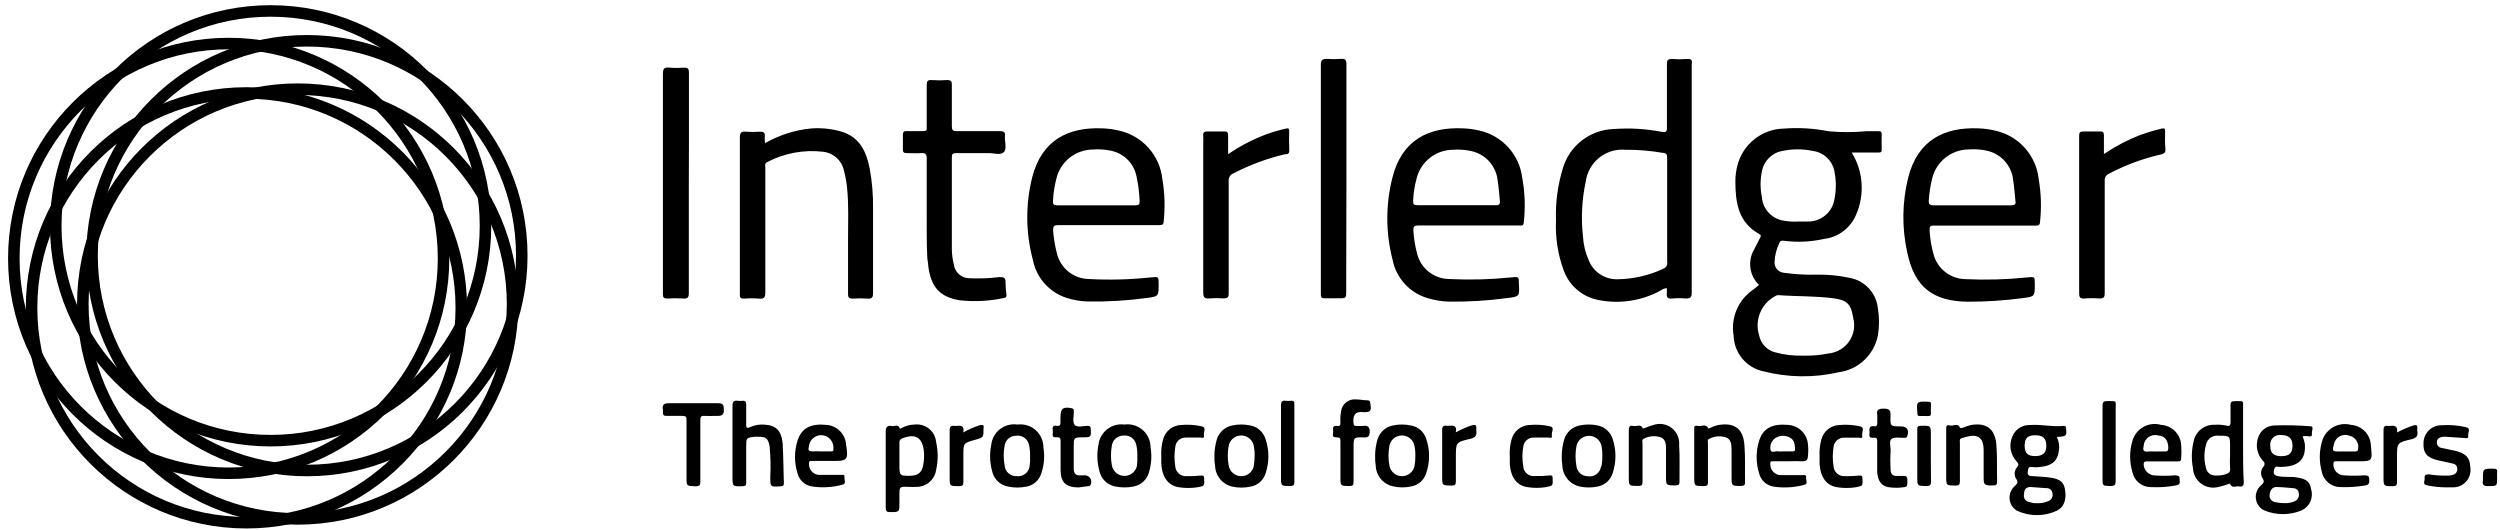
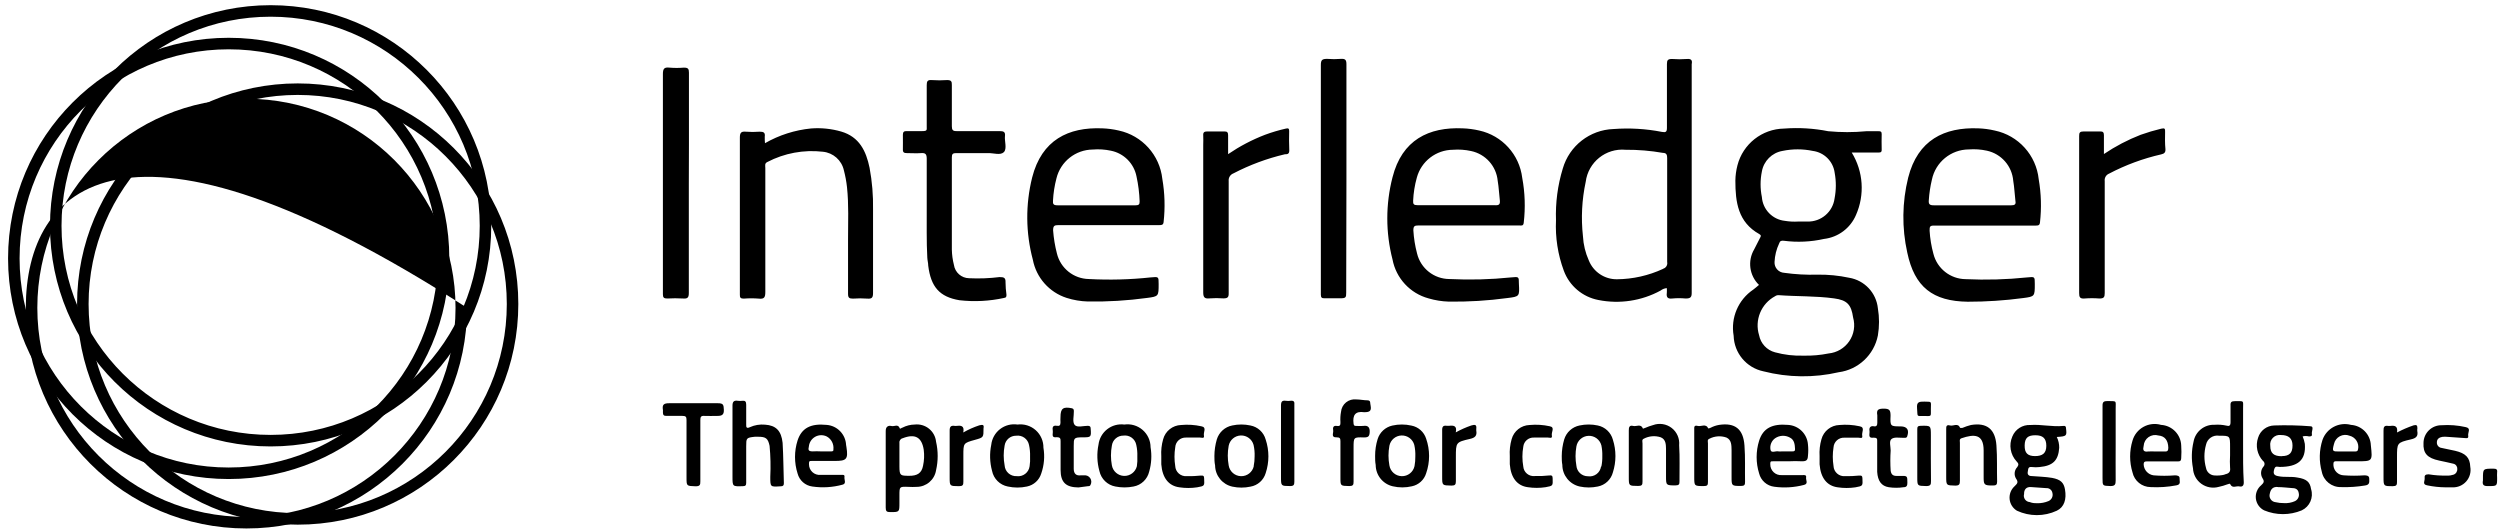
<svg xmlns="http://www.w3.org/2000/svg" width="217" height="46" viewBox="0 0 217 46">
  <g>
    <path d="M66.4 12.43C67.628 11.725 68.991 11.289 70.4 11.15 71.282 11.082 72.17 11.174 73.02 11.42 74.59 11.88 75.18 13.11 75.48 14.57 75.702 15.76 75.802 16.97 75.78 18.18L75.78 25.44C75.78 25.84 75.67 25.95 75.29 25.92 74.871 25.889 74.449 25.889 74.03 25.92 73.71 25.92 73.61 25.84 73.61 25.51L73.61 20.76C73.61 19.26 73.68 17.76 73.52 16.25 73.466 15.757 73.376 15.269 73.25 14.79 73.058 13.909 72.318 13.254 71.42 13.17 69.764 12.981 68.089 13.291 66.61 14.06 66.35 14.18 66.43 14.39 66.43 14.58L66.43 25.33C66.43 25.78 66.36 25.98 65.86 25.92 65.427 25.885 64.993 25.885 64.56 25.92 64.29 25.92 64.21 25.84 64.22 25.58L64.22 23.02 64.22 11.95C64.22 11.55 64.31 11.39 64.73 11.43 65.133 11.463 65.537 11.463 65.94 11.43 66.29 11.43 66.43 11.51 66.38 11.87 66.376 12.057 66.383 12.244 66.4 12.43L66.4 12.43zM80.44 18L80.44 13.77C80.44 13.37 80.32 13.26 79.94 13.29 79.56 13.32 79.13 13.29 78.73 13.29 78.48 13.29 78.36 13.24 78.37 12.96 78.38 12.68 78.37 12.12 78.37 11.7 78.37 11.46 78.46 11.37 78.7 11.38L80.05 11.38C80.5 11.38 80.44 11.28 80.44 10.98L80.44 7.4C80.44 7.07 80.5 6.92 80.87 6.95 81.319 6.982 81.771 6.982 82.22 6.95 82.56 6.95 82.63 7.07 82.62 7.38L82.62 10.96C82.62 11.28 82.71 11.39 83.04 11.38L86.76 11.38C87.11 11.38 87.28 11.44 87.23 11.83 87.18 12.22 87.43 12.92 87.13 13.21 86.83 13.5 86.25 13.28 85.78 13.29L82.99 13.29C82.7 13.29 82.62 13.37 82.62 13.66L82.62 21.66C82.629 22.109 82.689 22.555 82.8 22.99 82.894 23.649 83.454 24.142 84.12 24.15 85.001 24.192 85.884 24.159 86.76 24.05 87.13 24.05 87.3 24.1 87.28 24.51 87.283 24.865 87.31 25.219 87.36 25.57 87.36 25.73 87.36 25.83 87.16 25.86 85.887 26.14 84.576 26.208 83.28 26.06 81.55 25.77 80.8 24.9 80.57 23.06 80.57 22.83 80.5 22.6 80.49 22.37 80.41 20.94 80.45 19.48 80.44 18zM59.79 15.94L59.79 25.43C59.79 25.83 59.68 25.94 59.3 25.91 58.837 25.883 58.373 25.883 57.91 25.91 57.62 25.91 57.54 25.82 57.54 25.54L57.54 23.31 57.54 6.42C57.54 5.96 57.66 5.82 58.11 5.87 58.526 5.905 58.944 5.905 59.36 5.87 59.72 5.87 59.8 5.97 59.8 6.31L59.8 12.5 59.79 15.94zM163.33 11.65C163.33 11.44 163.26 11.38 163.06 11.39L161.99 11.39C160.893 11.495 159.787 11.495 158.69 11.39 157.43 11.14 156.141 11.062 154.86 11.16 152.946 11.19 151.287 12.496 150.81 14.35 150.697 14.784 150.636 15.231 150.63 15.68 150.63 17.55 150.86 19.29 152.71 20.32 152.89 20.42 152.85 20.52 152.77 20.65 152.597 20.977 152.427 21.31 152.26 21.65 151.671 22.65 151.845 23.924 152.68 24.73 152.51 24.87 152.35 25.02 152.18 25.14 150.875 26.022 150.21 27.588 150.48 29.14 150.522 30.643 151.589 31.921 153.06 32.23 155.202 32.78 157.445 32.807 159.6 32.31 161.3 32.085 162.668 30.802 163 29.12 163.132 28.339 163.132 27.541 163 26.76 162.861 25.417 161.842 24.332 160.51 24.11 159.6 23.915 158.671 23.824 157.74 23.84 156.781 23.868 155.82 23.814 154.87 23.68 154.634 23.667 154.412 23.561 154.255 23.384 154.097 23.208 154.016 22.976 154.03 22.74 154.055 22.182 154.191 21.635 154.43 21.13 154.5 20.91 154.62 20.87 154.85 20.9 156.007 21.05 157.182 20.995 158.32 20.74 159.553 20.597 160.615 19.803 161.1 18.66 161.876 16.902 161.737 14.876 160.73 13.24L163 13.24C163.22 13.24 163.35 13.24 163.33 12.95 163.32 12.52 163.32 12.09 163.33 11.65zM154.08 25.71C154.167 25.648 154.273 25.616 154.38 25.62 155.98 25.74 157.6 25.68 159.2 25.9 160.33 26.05 160.69 26.44 160.85 27.56 161.049 28.262 160.926 29.016 160.515 29.618 160.104 30.221 159.446 30.61 158.72 30.68 158.006 30.824 157.278 30.888 156.55 30.87 155.713 30.898 154.878 30.8 154.07 30.58 153.364 30.393 152.827 29.818 152.69 29.1 152.282 27.783 152.865 26.362 154.08 25.71zM159.24 17.23C159.082 18.403 158.063 19.266 156.88 19.23L156.09 19.23C155.702 19.254 155.313 19.234 154.93 19.17 153.85 19.056 153.006 18.184 152.93 17.1 152.781 16.371 152.781 15.619 152.93 14.89 153.089 13.975 153.805 13.259 154.72 13.1 155.587 12.918 156.483 12.918 157.35 13.1 158.341 13.228 159.122 14.009 159.25 15 159.386 15.737 159.383 16.494 159.24 17.23zM146.43 5.12C145.997 5.153 145.563 5.153 145.13 5.12 144.77 5.12 144.69 5.22 144.69 5.56L144.69 11.1C144.69 11.45 144.59 11.51 144.26 11.45 142.874 11.178 141.458 11.094 140.05 11.2 137.996 11.271 136.22 12.655 135.65 14.63 135.206 16.084 135.007 17.601 135.06 19.12 134.991 20.611 135.222 22.1 135.74 23.5 136.226 24.814 137.364 25.777 138.74 26.04 140.58 26.409 142.492 26.118 144.14 25.22 144.295 25.098 144.483 25.025 144.68 25.01 144.69 25.146 144.69 25.284 144.68 25.42 144.63 25.79 144.74 25.96 145.15 25.91 145.536 25.873 145.924 25.873 146.31 25.91 146.73 25.91 146.85 25.81 146.84 25.38L146.84 5.66C146.838 5.63 146.838 5.6 146.84 5.57 146.91 5.23 146.8 5.09 146.43 5.12zM144.35 23.34C143.096 23.921 141.732 24.228 140.35 24.24 139.278 24.251 138.31 23.604 137.91 22.61 137.611 21.944 137.438 21.229 137.4 20.5 137.226 18.924 137.307 17.33 137.64 15.78 137.859 14.074 139.387 12.846 141.1 13 142.186 12.993 143.27 13.083 144.34 13.27 144.65 13.27 144.71 13.44 144.71 13.72L144.71 18.23 144.71 22.74C144.767 23.001 144.608 23.261 144.35 23.33L144.35 23.34zM97.11 11.33C96.641 11.22 96.162 11.157 95.68 11.14 92.74 11.02 90.42 12.14 89.59 15.41 89.007 17.754 89.027 20.207 89.65 22.54 89.948 24.102 91.076 25.375 92.59 25.86 93.183 26.048 93.799 26.152 94.42 26.17 96.142 26.198 97.864 26.094 99.57 25.86 100.57 25.73 100.57 25.71 100.57 24.65 100.57 23.99 100.57 24.02 99.86 24.08 98.087 24.27 96.301 24.316 94.52 24.22 93.195 24.202 92.051 23.288 91.74 22 91.571 21.344 91.46 20.675 91.41 20 91.41 19.61 91.51 19.54 91.87 19.54L96.2 19.54 100.62 19.54C100.81 19.54 100.97 19.54 101 19.28 101.141 18.031 101.104 16.769 100.89 15.53 100.666 13.462 99.143 11.77 97.11 11.33zM98.57 17.82L95.13 17.82 91.79 17.82C91.45 17.82 91.37 17.72 91.4 17.4 91.434 16.751 91.535 16.108 91.7 15.48 92.056 14.025 93.352 12.996 94.85 12.98 95.375 12.936 95.904 12.969 96.42 13.08 97.55 13.303 98.432 14.189 98.65 15.32 98.805 16.03 98.895 16.753 98.92 17.48 98.93 17.75 98.83 17.82 98.57 17.82zM128.4 11.33C127.931 11.221 127.452 11.157 126.97 11.14 124.02 11.01 121.69 12.14 120.87 15.39 120.267 17.728 120.267 20.182 120.87 22.52 121.18 24.153 122.395 25.466 124 25.9 124.566 26.067 125.15 26.161 125.74 26.18 127.445 26.204 129.15 26.1 130.84 25.87 131.9 25.74 131.9 25.73 131.84 24.63 131.84 23.99 131.84 24.02 131.15 24.08 129.376 24.262 127.591 24.309 125.81 24.22 124.474 24.216 123.313 23.299 123 22 122.827 21.346 122.72 20.676 122.68 20 122.68 19.63 122.78 19.57 123.12 19.57L127.45 19.57 131.87 19.57C132.04 19.57 132.23 19.64 132.26 19.33 132.412 18.034 132.368 16.723 132.13 15.44 131.885 13.417 130.39 11.769 128.4 11.33zM129.82 17.81L126.38 17.81 123.04 17.81C122.73 17.81 122.64 17.73 122.66 17.42 122.691 16.743 122.798 16.073 122.98 15.42 123.363 13.999 124.648 13.008 126.12 13 126.646 12.959 127.175 12.996 127.69 13.11 128.942 13.371 129.878 14.417 130 15.69 130.1 16.27 130.12 16.86 130.19 17.44 130.21 17.73 130.11 17.82 129.82 17.82L129.82 17.81zM173.14 11.33C172.671 11.22 172.192 11.157 171.71 11.14 168.78 11.03 166.46 12.14 165.63 15.42 165.101 17.551 165.074 19.776 165.55 21.92 166.18 24.92 167.77 26.15 170.8 26.19 172.412 26.191 174.022 26.084 175.62 25.87 176.62 25.74 176.62 25.72 176.62 24.65 176.62 23.99 176.62 24.02 175.95 24.08 174.176 24.265 172.391 24.315 170.61 24.23 169.288 24.215 168.142 23.312 167.82 22.03 167.641 21.377 167.53 20.706 167.49 20.03 167.49 19.69 167.49 19.57 167.91 19.58L172.28 19.58 176.7 19.58C176.89 19.58 177.04 19.58 177.07 19.31 177.212 18.061 177.175 16.798 176.96 15.56 176.743 13.469 175.198 11.758 173.14 11.33zM174.58 17.82L171.14 17.82 167.84 17.82C167.48 17.82 167.39 17.71 167.42 17.38 167.459 16.777 167.549 16.178 167.69 15.59 168.006 14.072 169.339 12.98 170.89 12.97 171.416 12.93 171.945 12.967 172.46 13.08 173.717 13.353 174.647 14.418 174.75 15.7 174.85 16.28 174.87 16.87 174.94 17.45 175 17.75 174.86 17.82 174.58 17.82zM116.87 15.57L116.87 13.71 116.87 5.57C116.87 5.19 116.76 5.09 116.4 5.11 115.997 5.143 115.593 5.143 115.19 5.11 114.76 5.11 114.65 5.21 114.65 5.64L114.65 25.12C114.658 25.273 114.658 25.427 114.65 25.58 114.65 25.83 114.74 25.9 114.97 25.89L116.36 25.89C116.82 25.89 116.85 25.81 116.85 25.41 116.86 22.14 116.87 18.86 116.87 15.57zM187.93 11.45C187.93 11.19 187.93 11.09 187.59 11.17 186.988 11.315 186.393 11.492 185.81 11.7 184.688 12.136 183.618 12.696 182.62 13.37L182.62 11.73C182.62 11.49 182.53 11.4 182.3 11.41L180.86 11.41C180.55 11.41 180.46 11.5 180.47 11.81L180.47 15.21 180.47 25.44C180.47 25.79 180.54 25.94 180.93 25.91 181.363 25.875 181.797 25.875 182.23 25.91 182.61 25.91 182.69 25.8 182.69 25.44L182.69 15.72C182.652 15.442 182.809 15.173 183.07 15.07 184.498 14.32 186.018 13.759 187.59 13.4 187.86 13.34 187.98 13.23 187.96 12.94 187.91 12.45 187.92 11.95 187.93 11.45zM111.9 11.37C111.9 11.16 111.83 11.11 111.62 11.16 111.002 11.3 110.394 11.48 109.8 11.7 108.672 12.135 107.598 12.698 106.6 13.38L106.6 11.74C106.6 11.51 106.53 11.4 106.28 11.41L104.79 11.41C104.54 11.41 104.42 11.48 104.44 11.75 104.46 12.02 104.44 12.31 104.44 12.59L104.44 25.38C104.44 25.82 104.57 25.94 104.98 25.9 105.383 25.868 105.787 25.868 106.19 25.9 106.55 25.9 106.66 25.81 106.65 25.44L106.65 15.72C106.617 15.429 106.786 15.153 107.06 15.05 108.475 14.313 109.977 13.755 111.53 13.39 111.72 13.39 111.92 13.39 111.91 13.04 111.88 12.49 111.89 11.93 111.9 11.37zM179.33 37.18C179.33 37.02 179.27 36.95 179.11 36.97 178.11 37.07 177.2 36.82 176.24 36.89 175.557 36.853 174.926 37.255 174.67 37.89 174.353 38.62 174.498 39.468 175.04 40.05 175.22 40.23 175.24 40.34 175.1 40.54 174.842 40.811 174.797 41.22 174.99 41.54 175.24 41.88 175.07 42 174.85 42.22 174.546 42.504 174.392 42.915 174.435 43.33 174.478 43.744 174.713 44.114 175.07 44.33 176.167 44.84 177.433 44.84 178.53 44.33 179.18 44.02 179.39 43.33 179.24 42.48 179.14 41.9 178.87 41.62 178.12 41.48 177.53 41.38 176.92 41.37 176.32 41.32 176.1 41.32 175.96 41.18 176.01 40.95 176.06 40.72 176.01 40.49 176.38 40.54 176.596 40.566 176.814 40.566 177.03 40.54 178.2 40.43 178.66 39.97 178.74 38.87 178.744 38.545 178.672 38.223 178.53 37.93 179.39 37.87 179.41 37.85 179.33 37.18zM176.33 42.28L177.62 42.37C177.879 42.351 178.109 42.534 178.15 42.79 178.225 43.073 178.086 43.368 177.82 43.49 177.504 43.624 177.163 43.689 176.82 43.68 176.66 43.68 176.42 43.68 176.18 43.58 176.015 43.568 175.863 43.483 175.768 43.347 175.673 43.211 175.644 43.039 175.69 42.88 175.68 42.52 175.86 42.24 176.29 42.28L176.33 42.28zM176.66 39.59C175.99 39.59 175.73 39.32 175.74 38.66 175.75 38 176.03 37.78 176.67 37.78 177.31 37.78 177.62 38.04 177.62 38.69 177.62 39.34 177.3 39.59 176.62 39.59L176.66 39.59zM200.55 37C199.502 36.917 198.45 36.894 197.4 36.93 196.751 36.946 196.186 37.378 196 38 195.763 38.693 195.924 39.461 196.42 40 196.5 40.055 196.551 40.142 196.56 40.238 196.57 40.335 196.537 40.43 196.47 40.5 196.228 40.779 196.192 41.182 196.38 41.5 196.58 41.8 196.49 41.91 196.27 42.12 195.93 42.404 195.757 42.841 195.809 43.28 195.862 43.72 196.133 44.104 196.53 44.3 197.573 44.734 198.747 44.734 199.79 44.3 200.486 43.974 200.833 43.183 200.6 42.45 200.51 41.83 200.2 41.57 199.41 41.45 198.86 41.34 198.3 41.45 197.74 41.33 197.36 41.26 197.3 41.09 197.4 40.74 197.5 40.39 197.69 40.53 197.87 40.53 199.47 40.53 200.17 39.94 200.06 38.53 200.023 38.306 199.959 38.088 199.87 37.88 200.047 37.836 200.233 37.836 200.41 37.88 200.58 37.88 200.71 37.88 200.67 37.66 200.63 37.44 200.89 37 200.55 37zM197.72 42.28C198.15 42.28 198.58 42.34 199.01 42.37 199.28 42.37 199.49 42.5 199.53 42.8 199.601 43.082 199.463 43.375 199.2 43.5 198.902 43.633 198.576 43.692 198.25 43.67 198.004 43.673 197.759 43.646 197.52 43.59 197.346 43.574 197.188 43.48 197.091 43.334 196.994 43.189 196.968 43.007 197.02 42.84 197.09 42.48 197.28 42.23 197.72 42.27L197.72 42.28zM198.06 39.6C197.38 39.6 197.06 39.35 197.06 38.71 197.02 38.451 197.104 38.189 197.287 38.002 197.47 37.815 197.731 37.725 197.99 37.76 198.64 37.76 198.99 38.04 198.99 38.67 198.99 39.3 198.73 39.59 198.06 39.59L198.06 39.6zM79.4 36.85C79.027 36.855 78.661 36.948 78.33 37.12 78.26 37.12 78.13 37.27 78.1 37.18 77.95 36.77 77.63 37.04 77.39 36.98 77.15 36.92 76.86 36.98 76.88 37.46L76.88 40.67 76.88 44.06C76.88 44.37 76.96 44.45 77.27 44.45 78.07 44.45 78.07 44.45 78.07 43.65L78.07 43C78.07 42.23 78.07 42.23 78.86 42.26 79.093 42.274 79.327 42.274 79.56 42.26 80.401 42.261 81.117 41.65 81.25 40.82 81.437 40.004 81.437 39.156 81.25 38.34 81.205 37.896 80.984 37.489 80.636 37.209 80.289 36.929 79.843 36.8 79.4 36.85L79.4 36.85zM80.12 40.43C80 41.06 79.63 41.31 78.9 41.3 78.17 41.29 78.07 41.3 78.07 40.49L78.07 39.65 78.07 38.44C78.045 38.254 78.167 38.08 78.35 38.04 79.43 37.62 80.01 37.95 80.18 39.04 80.24 39.503 80.219 39.973 80.12 40.43L80.12 40.43zM194.7 38.56L194.7 35.45C194.7 34.73 194.81 34.83 194.05 34.82L194 34.82C193.7 34.82 193.59 34.89 193.61 35.2L193.61 36.64C193.61 36.96 193.5 37.02 193.23 36.94 192.902 36.869 192.565 36.846 192.23 36.87 191.338 36.831 190.555 37.46 190.4 38.34 190.221 39.094 190.204 39.878 190.35 40.64 190.372 41.179 190.64 41.677 191.077 41.993 191.514 42.309 192.071 42.407 192.59 42.26 192.845 42.207 193.096 42.133 193.34 42.04 193.42 42.04 193.55 41.92 193.59 42.04 193.78 42.42 194.11 42.16 194.37 42.22 194.63 42.28 194.77 42.16 194.76 41.85 194.69 40.72 194.7 39.64 194.7 38.56zM193.09 41.2C192.805 41.268 192.512 41.291 192.22 41.27 191.849 41.251 191.541 40.977 191.48 40.61 191.298 39.956 191.298 39.264 191.48 38.61 191.586 38.083 192.089 37.734 192.62 37.82 193.57 37.82 193.57 37.82 193.57 38.82L193.57 39.52C193.548 39.876 193.548 40.234 193.57 40.59 193.63 41 193.43 41.11 193.08 41.19L193.09 41.2zM67.93 38.44C67.82 37.39 67.35 36.92 66.4 36.86 65.952 36.818 65.5 36.894 65.09 37.08 64.8 37.22 64.76 37.08 64.77 36.85L64.77 35.13C64.77 34.86 64.69 34.76 64.43 34.79 64.307 34.806 64.183 34.806 64.06 34.79 63.68 34.73 63.57 34.88 63.58 35.27L63.58 41.36C63.58 42.24 63.58 42.23 64.48 42.2 64.7 42.2 64.77 42.13 64.77 41.91L64.77 40.14 64.77 38.75C64.77 38.03 64.77 37.99 65.52 37.91L65.8 37.91C66.47 37.91 66.66 38.04 66.8 38.7 66.885 39.594 66.905 40.493 66.86 41.39 66.86 42.28 66.86 42.27 67.77 42.21 67.97 42.21 68.04 42.14 68.04 41.94 68 40.77 68 39.6 67.93 38.44zM73.44 38.62C73.397 37.696 72.672 36.95 71.75 36.88 70.37 36.74 69.58 37.16 69.23 38.23 68.933 39.164 68.933 40.166 69.23 41.1 69.387 41.702 69.893 42.149 70.51 42.23 71.385 42.358 72.277 42.303 73.13 42.07 73.5 41.98 73.26 41.63 73.3 41.4 73.34 41.17 73.13 41.22 72.98 41.22L71.22 41.22C70.962 41.242 70.707 41.156 70.517 40.981 70.327 40.806 70.219 40.559 70.22 40.3 70.22 40.06 70.22 40 70.47 40.01L71.82 40.01 72.47 40.01C73.47 40.01 73.64 39.87 73.47 38.8 73.47 38.77 73.45 38.69 73.44 38.62zM72.34 39.05C72.34 39.2 72.19 39.18 72.08 39.18L71.24 39.18C71.007 39.167 70.773 39.167 70.54 39.18 70.16 39.18 70.14 39.05 70.21 38.75 70.245 38.396 70.452 38.081 70.763 37.909 71.075 37.737 71.452 37.73 71.77 37.89 72.166 38.112 72.39 38.549 72.34 39L72.34 39.05zM155.2 36.88C153.83 36.76 153.03 37.17 152.69 38.26 152.404 39.182 152.404 40.168 152.69 41.09 152.847 41.713 153.372 42.174 154.01 42.25 154.872 42.366 155.749 42.312 156.59 42.09 156.99 41.99 156.73 41.66 156.77 41.44 156.81 41.22 156.63 41.23 156.47 41.24L154.66 41.24C154.4 41.26 154.143 41.169 153.953 40.99 153.763 40.811 153.656 40.561 153.66 40.3 153.66 40.08 153.66 40.03 153.9 40.04L155.25 40.04C155.636 40.019 156.024 40.019 156.41 40.04 156.8 40.04 156.91 39.94 156.93 39.57 156.966 39.238 156.966 38.902 156.93 38.57 156.857 37.654 156.118 36.932 155.2 36.88L155.2 36.88zM155.56 39.18L154.68 39.18C154.574 39.194 154.466 39.194 154.36 39.18 154.13 39.12 153.74 39.37 153.68 39.04 153.607 38.657 153.763 38.267 154.08 38.04 154.461 37.78 154.956 37.756 155.36 37.98 155.76 38.18 155.79 38.59 155.81 38.98 155.82 39.13 155.75 39.19 155.57 39.18L155.56 39.18zM204.07 36.88C203.028 36.6 201.946 37.171 201.59 38.19 201.302 39.081 201.281 40.037 201.53 40.94 201.686 41.738 202.397 42.305 203.21 42.28 203.906 42.302 204.603 42.255 205.29 42.14 205.72 42.08 205.65 41.82 205.65 41.55 205.65 41.28 205.43 41.26 205.21 41.26 204.624 41.302 204.036 41.302 203.45 41.26 202.959 41.25 202.561 40.86 202.54 40.37 202.54 40.14 202.54 40.02 202.82 40.04L204.12 40.04 204.59 40.04C205.94 40.04 205.94 40.04 205.79 38.65 205.752 37.708 205.011 36.945 204.07 36.88L204.07 36.88zM204.68 38.95C204.68 39.14 204.59 39.19 204.42 39.19L203.08 39.19C202.45 39.19 202.42 39.19 202.59 38.54 202.651 38.251 202.837 38.005 203.097 37.866 203.358 37.727 203.666 37.71 203.94 37.82 204.465 37.949 204.793 38.471 204.68 39L204.68 38.95zM187.58 36.88C187.069 36.732 186.521 36.793 186.056 37.05 185.59 37.307 185.246 37.739 185.1 38.25 184.827 39.146 184.827 40.104 185.1 41 185.26 41.745 185.918 42.278 186.68 42.28 187.423 42.32 188.169 42.269 188.9 42.13 189.34 42.06 189.17 41.77 189.19 41.54 189.21 41.31 189 41.26 188.79 41.26 188.171 41.311 187.549 41.311 186.93 41.26 186.455 41.193 186.094 40.799 186.07 40.32 186.07 40.11 186.13 40.05 186.33 40.05L187.68 40.05 188.98 40.05C189.2 40.05 189.32 40.05 189.33 39.75 189.355 39.397 189.355 39.043 189.33 38.69 189.306 37.724 188.545 36.937 187.58 36.88zM187.89 39.19L187.1 39.19C186.884 39.176 186.666 39.176 186.45 39.19 186.02 39.25 185.99 39.03 186.07 38.7 186.088 38.396 186.244 38.117 186.493 37.941 186.742 37.766 187.058 37.714 187.35 37.8 187.91 37.85 188.19 38.22 188.21 38.86 188.21 39.12 188.13 39.21 187.89 39.19zM88.32 36.85C87.783 36.771 87.236 36.913 86.806 37.245 86.376 37.577 86.099 38.07 86.04 38.61 85.887 39.359 85.911 40.132 86.11 40.87 86.248 41.56 86.789 42.097 87.48 42.23 88.027 42.35 88.593 42.35 89.14 42.23 89.729 42.109 90.205 41.676 90.38 41.1 90.631 40.381 90.697 39.611 90.57 38.86 90.577 38.282 90.334 37.728 89.903 37.343 89.471 36.957 88.894 36.778 88.32 36.85zM89.37 40.47C89.297 41.016 88.797 41.401 88.25 41.33 87.701 41.358 87.232 40.939 87.2 40.39 87.095 39.825 87.095 39.245 87.2 38.68 87.27 38.183 87.698 37.815 88.2 37.82 88.73 37.747 89.223 38.104 89.32 38.63 89.392 38.958 89.422 39.294 89.41 39.63 89.426 39.911 89.412 40.192 89.37 40.47zM97.59 36.85C97.062 36.782 96.529 36.928 96.108 37.254 95.688 37.581 95.415 38.062 95.35 38.59 95.193 39.352 95.221 40.141 95.43 40.89 95.58 41.576 96.129 42.105 96.82 42.23 97.338 42.334 97.872 42.334 98.39 42.23 99.062 42.107 99.597 41.596 99.75 40.93 99.947 40.244 99.988 39.523 99.87 38.82 99.867 38.243 99.615 37.695 99.178 37.317 98.741 36.939 98.162 36.769 97.59 36.85L97.59 36.85zM98.68 40.47C98.552 40.978 98.086 41.328 97.563 41.309 97.039 41.289 96.6 40.906 96.51 40.39 96.405 39.825 96.405 39.245 96.51 38.68 96.576 38.179 97.005 37.806 97.51 37.81 98.04 37.737 98.533 38.094 98.63 38.62 98.703 38.948 98.733 39.284 98.72 39.62 98.736 39.904 98.722 40.189 98.68 40.47L98.68 40.47zM138.68 36.93C138.163 36.819 137.627 36.819 137.11 36.93 136.471 37.056 135.955 37.526 135.77 38.15 135.634 38.615 135.563 39.096 135.56 39.58 135.56 39.83 135.56 40.09 135.61 40.35 135.612 41.253 136.239 42.034 137.12 42.23 137.638 42.34 138.172 42.34 138.69 42.23 139.327 42.105 139.836 41.627 140 41 140.293 40.079 140.293 39.091 140 38.17 139.831 37.54 139.32 37.059 138.68 36.93zM138.97 40.5C138.931 40.763 138.788 40.999 138.574 41.157 138.36 41.314 138.093 41.38 137.83 41.34 137.308 41.342 136.872 40.941 136.83 40.42 136.732 39.871 136.732 39.309 136.83 38.76 136.914 38.242 137.35 37.854 137.874 37.83 138.399 37.806 138.868 38.152 139 38.66 139.062 38.963 139.089 39.271 139.08 39.58 139.088 39.885 139.061 40.191 139 40.49L138.97 40.5zM108.53 36.93C108.013 36.818 107.477 36.818 106.96 36.93 106.324 37.054 105.808 37.52 105.62 38.14 105.483 38.608 105.412 39.093 105.41 39.58 105.41 39.84 105.41 40.12 105.47 40.4 105.482 41.287 106.103 42.05 106.97 42.24 107.487 42.352 108.023 42.352 108.54 42.24 109.167 42.133 109.679 41.68 109.86 41.07 110.176 40.122 110.176 39.098 109.86 38.15 109.687 37.522 109.17 37.048 108.53 36.93L108.53 36.93zM108.83 40.46C108.716 40.981 108.248 41.347 107.715 41.332 107.182 41.317 106.735 40.926 106.65 40.4 106.545 39.835 106.545 39.255 106.65 38.69 106.752 38.185 107.187 37.816 107.702 37.799 108.217 37.783 108.676 38.123 108.81 38.62 108.884 38.948 108.914 39.284 108.9 39.62 108.902 39.902 108.875 40.183 108.82 40.46L108.83 40.46zM122.51 36.94C121.964 36.815 121.396 36.815 120.85 36.94 120.248 37.076 119.765 37.522 119.58 38.11 119.432 38.586 119.357 39.082 119.36 39.58 119.36 39.83 119.36 40.1 119.41 40.36 119.415 41.245 120.028 42.011 120.89 42.21 121.436 42.338 122.004 42.338 122.55 42.21 123.139 42.089 123.615 41.656 123.79 41.08 124.129 40.109 124.129 39.051 123.79 38.08 123.606 37.493 123.114 37.055 122.51 36.94L122.51 36.94zM122.78 40.46C122.666 40.981 122.198 41.347 121.665 41.332 121.132 41.317 120.685 40.926 120.6 40.4 120.495 39.835 120.495 39.255 120.6 38.69 120.702 38.185 121.137 37.816 121.652 37.799 122.167 37.783 122.626 38.123 122.76 38.62 122.833 38.948 122.864 39.284 122.85 39.62 122.855 39.902 122.831 40.183 122.78 40.46L122.78 40.46zM173.29 38.66C173.19 37.25 172.46 36.66 171.08 36.89 170.827 36.954 170.58 37.037 170.34 37.14 170.274 37.15 170.206 37.15 170.14 37.14 169.94 36.67 169.55 37.01 169.26 36.93 168.97 36.85 168.92 36.99 168.93 37.25L168.93 39.53 168.93 41.34C168.93 42.15 168.93 42.13 169.72 42.15 170.06 42.15 170.12 42.04 170.12 41.73L170.12 38.43C170.12 38.29 170.05 38.11 170.26 38.04 171.35 37.67 172.18 37.65 172.18 39.1L172.18 41.33C172.18 42.07 172.18 42.15 173 42.14 173.25 42.14 173.35 42.08 173.35 41.81 173.32 40.8 173.37 39.73 173.29 38.66zM151.42 38.67C151.32 37.25 150.61 36.67 149.22 36.88 148.962 36.924 148.712 37.008 148.48 37.13 148.417 37.161 148.35 37.182 148.28 37.19 148.07 36.73 147.66 37.05 147.36 36.97 147.06 36.89 147.05 37.05 147.06 37.28L147.06 39.56 147.06 41.37C147.06 42.2 147.06 42.19 147.89 42.19 148.17 42.19 148.26 42.13 148.25 41.83L148.25 38.48C148.25 38.34 148.17 38.16 148.38 38.08 148.838 37.843 149.374 37.807 149.86 37.98 150.31 38.19 150.29 38.67 150.3 39.08L150.3 41.4C150.3 42.17 150.3 42.18 151.11 42.18 151.4 42.18 151.48 42.1 151.47 41.82 151.45 40.78 151.5 39.73 151.42 38.67zM145.75 38.65C145.807 38.07 145.561 37.502 145.1 37.146 144.638 36.79 144.026 36.697 143.48 36.9 143.258 36.961 143.041 37.038 142.83 37.13L142.61 37.21C142.43 36.74 142.04 37.05 141.75 36.97 141.46 36.89 141.37 37.07 141.38 37.35L141.38 39.53 141.38 41.39C141.38 42.19 141.38 42.17 142.19 42.18 142.5 42.18 142.58 42.1 142.57 41.79L142.57 38.49C142.57 38.35 142.49 38.16 142.68 38.08 143.136 37.84 143.671 37.796 144.16 37.96 144.61 38.15 144.6 38.61 144.61 38.96L144.61 41.33C144.61 42.12 144.61 42.14 145.45 42.13 145.72 42.13 145.79 42.04 145.78 41.78 145.77 40.78 145.82 39.71 145.75 38.65zM62.31 35L58.08 35C57.61 35 57.47 35.13 57.54 35.57 57.55 35.633 57.55 35.697 57.54 35.76 57.54 36.03 57.61 36.11 57.88 36.1L59.23 36.1C59.52 36.1 59.59 36.17 59.59 36.46L59.59 39.16 59.59 41.44C59.59 42.2 59.59 42.18 60.37 42.21 60.73 42.21 60.8 42.11 60.79 41.77L60.79 36.47C60.79 36.19 60.84 36.08 61.14 36.1 61.44 36.12 61.92 36.1 62.3 36.1 62.68 36.1 62.85 35.98 62.83 35.56 62.81 35.14 62.79 35 62.31 35zM213.11 39.13C212.72 39.04 212.32 38.97 211.93 38.88 211.688 38.854 211.508 38.643 211.52 38.4 211.52 38.09 211.73 37.97 211.99 37.92 212.143 37.902 212.297 37.902 212.45 37.92L213.89 38.02C214.05 38.02 214.29 38.11 214.24 37.82 214.19 37.53 214.53 37.17 214.01 37.07 213.328 36.916 212.627 36.862 211.93 36.91 211.519 36.905 211.123 37.063 210.828 37.35 210.534 37.637 210.365 38.029 210.36 38.44 210.31 39.34 210.68 39.76 211.73 39.98 212.14 40.07 212.55 40.15 212.95 40.25 213.156 40.294 213.3 40.48 213.29 40.69 213.313 40.913 213.181 41.123 212.97 41.2 212.793 41.261 212.607 41.289 212.42 41.28 211.878 41.295 211.335 41.258 210.8 41.17 210.51 41.17 210.43 41.28 210.46 41.51 210.49 41.74 210.22 42.05 210.69 42.13 211.206 42.238 211.732 42.295 212.26 42.3L212.86 42.3C213.321 42.323 213.766 42.134 214.07 41.787 214.374 41.44 214.503 40.974 214.42 40.52 214.39 39.7 214 39.34 213.11 39.13zM118.73 34.75C118.39 34.75 118.05 34.67 117.73 34.67 117.409 34.631 117.086 34.724 116.836 34.927 116.585 35.131 116.427 35.428 116.4 35.75 116.345 36.04 116.329 36.336 116.35 36.63 116.35 36.87 116.35 37.02 116.03 36.97 115.71 36.92 115.68 37.14 115.72 37.36 115.76 37.58 115.5 37.99 116.02 37.96 116.3 37.96 116.35 38.05 116.35 38.3L116.35 40.06 116.35 41.45C116.35 42.19 116.35 42.17 117.11 42.19 117.41 42.19 117.5 42.11 117.49 41.81L117.49 38.88C117.49 37.95 117.49 37.94 118.39 37.97 118.77 37.97 118.87 37.88 118.89 37.5 118.91 37.12 118.76 36.9 118.33 36.97 118.13 36.983 117.93 36.983 117.73 36.97 117.6 36.97 117.51 36.97 117.49 36.78 117.39 36.02 117.65 35.67 118.41 35.78 118.91 35.78 119.05 35.66 118.97 35.21 118.91 35 119 34.77 118.73 34.75zM94.1 41.26L93.82 41.26C93.4 41.31 93.21 41.11 93.2 40.71L93.2 38.71C93.2 38.04 93.2 37.96 93.95 37.96 94.7 37.96 94.73 37.96 94.67 37.2 94.67 37.02 94.6 36.97 94.43 36.96 94.03 36.96 93.49 37.14 93.28 36.88 93.07 36.62 93.22 36.11 93.21 35.71 93.21 35.6 93.21 35.48 93.05 35.44 92.29 35.28 92.05 35.44 92.05 36.2 92.041 36.353 92.041 36.507 92.05 36.66 92.05 36.91 91.97 37 91.74 36.96 91.36 36.89 91.34 37.12 91.38 37.39 91.42 37.66 91.21 38.02 91.72 37.95 92.05 37.95 92.06 38.08 92.06 38.33L92.06 40.79C92.06 41.88 92.53 42.3 93.61 42.31L94.44 42.2C94.52 42.2 94.62 42.2 94.66 42.08 94.758 41.896 94.746 41.673 94.629 41.5 94.511 41.328 94.307 41.235 94.1 41.26L94.1 41.26zM165.16 38L165.39 38C165.47 37.997 165.536 37.938 165.55 37.86 165.73 37.33 165.55 37.02 164.99 37.01 164.09 37.01 164.06 37.01 164.1 36.09 164.1 35.62 164.02 35.47 163.51 35.47 163 35.47 162.87 35.59 162.95 36.05L162.95 36.7C162.95 36.92 162.88 37.05 162.64 37 162.4 36.95 162.22 37.09 162.27 37.38 162.32 37.67 162.08 38.07 162.65 37.99 162.92 37.99 162.95 38.09 162.94 38.31L162.94 39.61 162.94 39.61 162.94 40.82 162.94 40.96C162.99 41.75 163.31 42.19 163.94 42.29 164.371 42.355 164.809 42.355 165.24 42.29 165.47 42.29 165.57 42.17 165.56 41.91 165.56 41.3 165.56 41.3 164.96 41.31L164.63 41.31C164.3 41.31 164.16 41.18 164.11 40.86 164.071 40.274 164.071 39.686 164.11 39.1 164.11 38.75 163.95 38.28 164.19 38.1 164.43 37.92 164.82 38 165.16 38zM134.52 37C133.946 36.873 133.356 36.836 132.77 36.89 132.036 36.913 131.403 37.412 131.21 38.12 131.073 38.597 131.018 39.094 131.05 39.59L131.05 40.29C131.14 41.47 131.69 42.17 132.62 42.29 133.127 42.366 133.643 42.366 134.15 42.29 134.81 42.17 134.79 42.17 134.77 41.53 134.77 41.3 134.7 41.24 134.47 41.27 134.055 41.315 133.637 41.332 133.22 41.32 132.976 41.348 132.732 41.275 132.543 41.118 132.354 40.962 132.237 40.735 132.22 40.49 132.12 39.924 132.12 39.346 132.22 38.78 132.267 38.308 132.676 37.956 133.15 37.98L134.36 37.98C134.51 37.98 134.76 38.1 134.7 37.8 134.64 37.5 135 37.09 134.52 37zM161.41 37C160.836 36.874 160.246 36.837 159.66 36.89 158.923 36.914 158.289 37.418 158.1 38.13 157.963 38.607 157.909 39.104 157.94 39.6L157.94 40.3C158.03 41.48 158.58 42.18 159.52 42.3 160.027 42.376 160.543 42.376 161.05 42.3 161.7 42.18 161.69 42.18 161.66 41.54 161.66 41.31 161.58 41.26 161.36 41.28 160.958 41.323 160.554 41.339 160.15 41.33 159.899 41.352 159.65 41.27 159.462 41.104 159.273 40.938 159.16 40.701 159.15 40.45 159.065 39.913 159.065 39.367 159.15 38.83 159.182 38.341 159.6 37.967 160.09 37.99L161.3 37.99C161.46 37.99 161.7 38.11 161.64 37.81 161.58 37.51 161.92 37.09 161.41 37zM104.27 37C103.696 36.873 103.106 36.836 102.52 36.89 101.783 36.914 101.149 37.418 100.96 38.13 100.823 38.607 100.769 39.104 100.8 39.6L100.8 40.3C100.89 41.48 101.44 42.18 102.38 42.3 102.887 42.376 103.403 42.376 103.91 42.3 104.57 42.18 104.55 42.18 104.52 41.54 104.52 41.31 104.45 41.26 104.22 41.28 103.818 41.323 103.414 41.34 103.01 41.33 102.759 41.352 102.51 41.27 102.322 41.104 102.133 40.938 102.02 40.701 102.01 40.45 101.925 39.913 101.925 39.367 102.01 38.83 102.037 38.337 102.456 37.957 102.95 37.98L104.16 37.98C104.31 37.98 104.56 38.1 104.5 37.8 104.44 37.5 104.78 37.09 104.27 37zM85 36.92C84.517 37.079 84.051 37.286 83.61 37.54 83.74 36.92 83.38 36.92 82.98 36.97L82.89 36.97C82.54 36.91 82.42 37.03 82.43 37.41L82.43 41.41C82.43 42.21 82.43 42.19 83.24 42.2 83.55 42.2 83.63 42.11 83.62 41.81L83.62 39.53C83.62 38.46 83.62 38.46 84.62 38.18 85.38 37.97 85.37 37.97 85.37 37.18 85.43 36.86 85.31 36.84 85 36.92zM128.14 37.23C128.19 36.84 128.02 36.84 127.71 36.93 127.243 37.09 126.792 37.291 126.36 37.53 126.49 36.96 126.18 36.91 125.78 36.96L125.59 36.96C125.27 36.91 125.17 37.03 125.18 37.36L125.18 41.36C125.18 42.15 125.18 42.13 125.99 42.15 126.31 42.15 126.37 42.05 126.37 41.76L126.37 39.67C126.37 38.41 126.37 38.38 127.58 38.1 128.04 38 128.22 37.82 128.14 37.37 128.135 37.323 128.135 37.277 128.14 37.23zM209.83 37.17C209.83 36.92 209.76 36.85 209.5 36.92 209.004 37.088 208.523 37.296 208.06 37.54 208.15 37.01 207.89 36.91 207.48 36.97L207.29 36.97C206.95 36.91 206.88 37.08 206.89 37.39L206.89 41.39C206.89 42.21 206.89 42.2 207.7 42.2 207.99 42.2 208.07 42.1 208.06 41.83L208.06 39.69C208.06 38.45 208.06 38.42 209.26 38.14 209.71 38.04 209.91 37.87 209.82 37.41 209.813 37.33 209.816 37.249 209.83 37.17zM183.64 38.56L183.64 35.49C183.64 34.72 183.77 34.84 182.94 34.81 182.6 34.81 182.49 34.89 182.5 35.24L182.5 41.51C182.5 42.19 182.5 42.16 183.19 42.19 183.58 42.19 183.64 42.05 183.64 41.71 183.63 40.66 183.64 39.61 183.64 38.56zM112 34.79C111.877 34.808 111.753 34.808 111.63 34.79 111.29 34.74 111.19 34.85 111.19 35.21L111.19 41.39C111.19 42.2 111.19 42.18 111.98 42.19 112.3 42.19 112.35 42.08 112.35 41.8L112.35 38.5 112.35 35.15C112.38 34.87 112.31 34.75 112 34.79zM167.6 37.81C167.6 36.93 167.6 36.94 166.72 36.96 166.47 36.96 166.41 37.05 166.42 37.28L166.42 39.55 166.42 41.41C166.42 42.19 166.42 42.17 167.19 42.19 167.55 42.19 167.62 42.08 167.61 41.75 167.59 40.44 167.6 39.13 167.6 37.81zM216.42 40.68C215.52 40.68 215.52 40.68 215.52 41.56 215.525 41.607 215.525 41.653 215.52 41.7 215.43 42.13 215.63 42.21 216.02 42.19 216.75 42.19 216.75 42.19 216.75 41.47 216.74 41.317 216.74 41.163 216.75 41.01 216.79 40.73 216.67 40.68 216.42 40.68zM167 36.11C167.7 36.11 167.59 36.2 167.6 35.49 167.61 34.78 167.69 34.89 167.04 34.86 166.61 34.86 166.35 34.86 166.4 35.43 166.47 36.2 166.31 36.11 167 36.11zM23.49 38.75C34.066 38.75 42.64 30.176 42.64 19.6 42.64 9.024 34.066.45 23.49.45 12.914.45 4.34 9.024 4.34 19.6 4.34 30.176 12.914 38.75 23.49 38.75zM23.49 37.75C13.466 37.75 5.34 29.624 5.34 19.6 5.34 9.576 13.466 1.45 23.49 1.45 33.514 1.45 41.64 9.576 41.64 19.6 41.64 29.624 33.514 37.75 23.49 37.75z" />
-     <path d="M26.64,41.34 C37.216,41.34 45.79,32.766 45.79,22.19 C45.79,11.614 37.216,3.04 26.64,3.04 C16.064,3.04 7.49,11.614 7.49,22.19 C7.49,32.766 16.064,41.34 26.64,41.34 Z M26.64,40.34 C16.616,40.34 8.49,32.214 8.49,22.19 C8.49,12.166 16.616,4.04 26.64,4.04 C36.664,4.04 44.79,12.166 44.79,22.19 C44.79,32.214 36.664,40.34 26.64,40.34 Z" />
    <path d="M25.84,45.54 C36.416,45.54 44.99,36.966 44.99,26.39 C44.99,15.814 36.416,7.24 25.84,7.24 C15.264,7.24 6.69,15.814 6.69,26.39 C6.69,36.966 15.264,45.54 25.84,45.54 Z M25.84,44.54 C15.816,44.54 7.69,36.414 7.69,26.39 C7.69,16.366 15.816,8.24 25.84,8.24 C35.864,8.24 43.99,16.366 43.99,26.39 C43.99,36.414 35.864,44.54 25.84,44.54 Z" />
-     <path d="M21.39,45.87 C31.966,45.87 40.54,37.296 40.54,26.72 C40.54,16.144 31.966,7.57 21.39,7.57 C10.814,7.57 2.24,16.144 2.24,26.72 C2.24,37.296 10.814,45.87 21.39,45.87 Z M21.39,44.87 C11.366,44.87 3.24,36.744 3.24,26.72 C3.24,16.696 11.366,8.57 21.39,8.57 C31.414,8.57 39.54,16.696 39.54,26.72 C39.54,36.744 31.414,44.87 21.39,44.87 Z" />
+     <path d="M21.39,45.87 C31.966,45.87 40.54,37.296 40.54,26.72 C10.814,7.57 2.24,16.144 2.24,26.72 C2.24,37.296 10.814,45.87 21.39,45.87 Z M21.39,44.87 C11.366,44.87 3.24,36.744 3.24,26.72 C3.24,16.696 11.366,8.57 21.39,8.57 C31.414,8.57 39.54,16.696 39.54,26.72 C39.54,36.744 31.414,44.87 21.39,44.87 Z" />
    <path d="M19.85,41.58 C30.426,41.58 39,33.006 39,22.43 C39,11.854 30.426,3.28 19.85,3.28 C9.274,3.28 0.7,11.854 0.7,22.43 C0.7,33.006 9.274,41.58 19.85,41.58 Z M19.85,40.58 C9.826,40.58 1.7,32.454 1.7,22.43 C1.7,12.406 9.826,4.28 19.85,4.28 C29.874,4.28 38,12.406 38,22.43 C38,32.454 29.874,40.58 19.85,40.58 Z" />
  </g>
</svg>